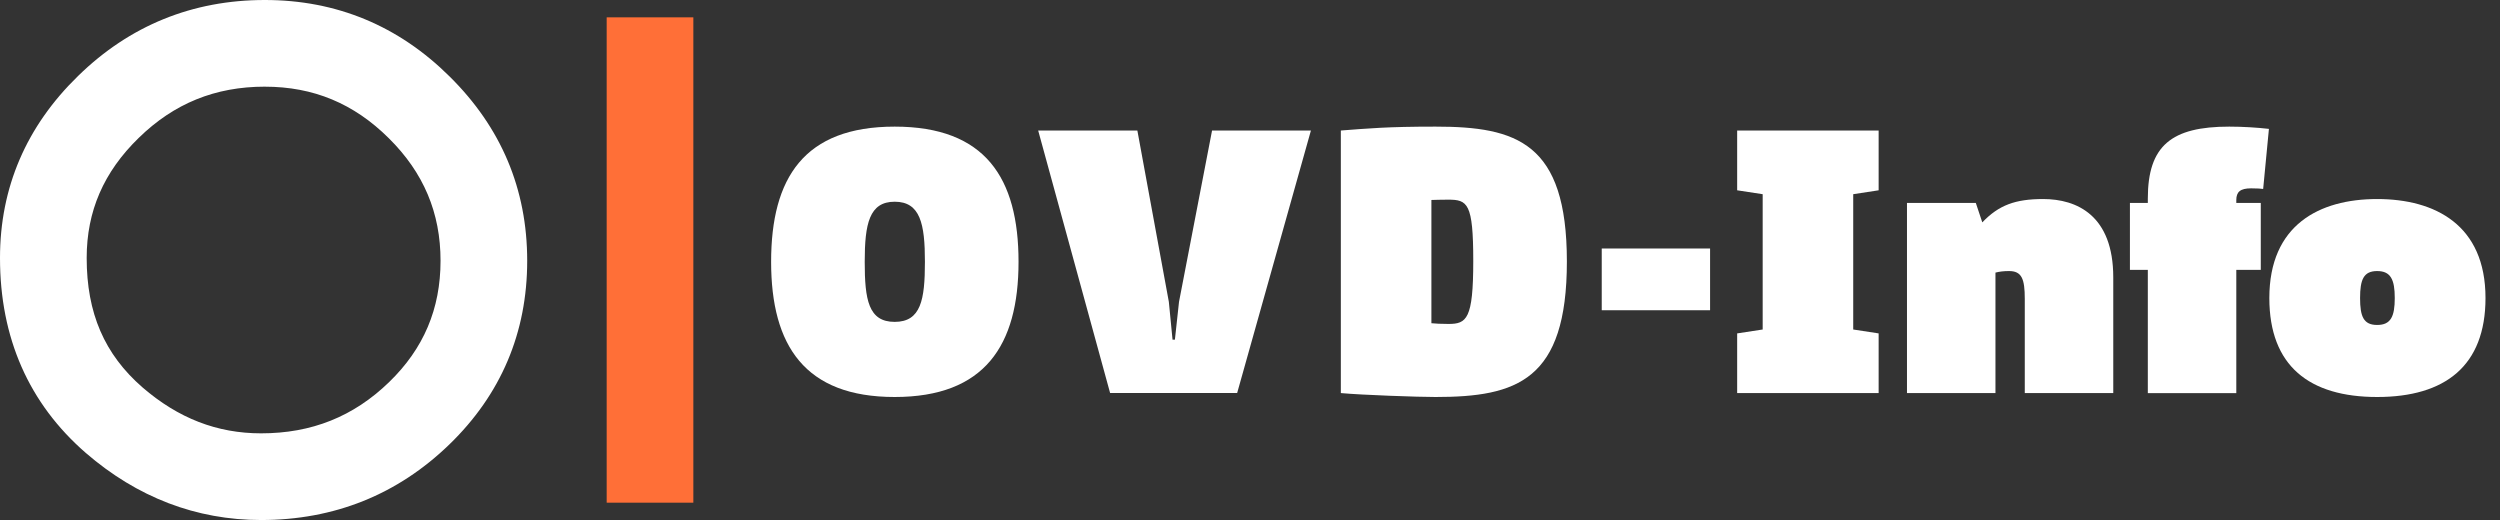
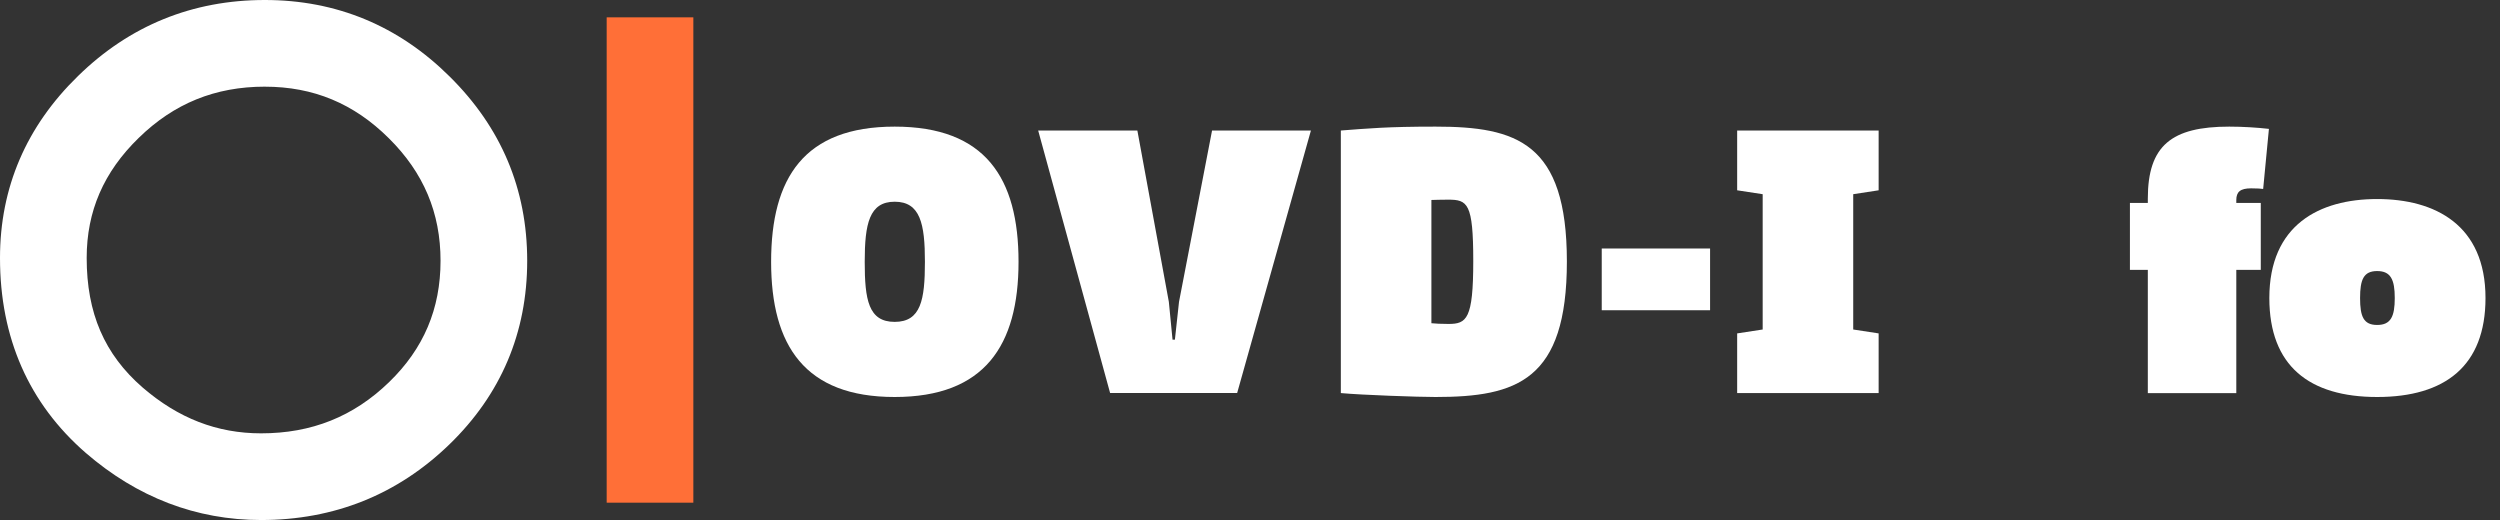
<svg xmlns="http://www.w3.org/2000/svg" width="125" height="26" viewBox="0 0 125 26" fill="none">
  <rect x="0" y="0" width="125" height="26" fill="#333333" stroke="none" />
  <path d="M34.667 0.867H30.334V25.134H34.667V0.867Z" fill="#FF6F37" />
  <path d="M13.243 4.334C15.668 4.334 17.693 5.174 19.44 6.911C21.18 8.633 22.027 10.638 22.027 13.039C22.027 15.44 21.185 17.431 19.454 19.107C17.677 20.829 15.583 21.667 13.054 21.667C10.855 21.667 8.915 20.915 7.125 19.37C5.221 17.712 4.334 15.655 4.334 12.898C4.334 10.562 5.183 8.6 6.936 6.895C8.7 5.171 10.763 4.333 13.243 4.333M13.243 0C9.626 0 6.484 1.277 3.906 3.796C1.314 6.318 0 9.38 0 12.899C0 16.894 1.443 20.173 4.289 22.646C6.864 24.872 9.814 26.001 13.054 26.001C16.712 26.001 19.88 24.729 22.469 22.221C25.051 19.72 26.36 16.631 26.36 13.04C26.36 9.449 25.057 6.373 22.487 3.831C19.93 1.289 16.82 0 13.243 0L13.243 0Z" fill="white" />
  <path d="M44.734 19.85C40.248 19.85 38.556 17.288 38.556 13.09C38.556 8.892 40.207 6.331 44.734 6.331C49.26 6.331 50.927 8.892 50.927 13.09C50.927 17.288 49.22 19.85 44.734 19.85ZM44.734 10.086C43.463 10.086 43.236 11.192 43.236 13.09C43.236 14.989 43.422 16.094 44.734 16.094C46.046 16.094 46.246 14.989 46.246 13.09C46.246 11.192 46.015 10.086 44.734 10.086Z" fill="white" />
  <path d="M56.868 6.526L58.442 15.091L58.627 16.984H58.745L58.951 15.091L60.603 6.526H65.546L61.858 19.649H55.505L51.909 6.526H56.868Z" fill="white" />
  <path d="M67.042 6.526C68.426 6.423 69.321 6.331 71.775 6.331C75.834 6.331 78.344 7.128 78.344 13.075C78.344 19.021 75.844 19.85 71.775 19.85C70.926 19.85 68.107 19.752 67.042 19.654V6.526ZM71.569 16.161C71.734 16.181 72.078 16.197 72.423 16.197C73.334 16.197 73.663 15.955 73.663 13.054C73.663 10.153 73.38 9.983 72.403 9.983C72.048 9.983 71.765 9.994 71.57 9.999V16.162L71.569 16.161Z" fill="white" />
  <path d="M80.087 12.425H85.504V15.512H80.087V12.425Z" fill="white" />
  <path d="M86.858 6.526H93.932V9.515L92.661 9.71V16.475L93.932 16.67V19.654H86.858V16.67L88.134 16.475V9.71L86.858 9.515V6.526Z" fill="white" />
-   <path d="M99.114 11.12C99.937 10.255 100.771 9.952 102.155 9.952C103.847 9.952 105.663 10.77 105.663 13.867V19.654H101.239V14.947C101.239 13.944 101.09 13.553 100.452 13.553C100.179 13.553 99.974 13.579 99.773 13.63V19.654H95.349V10.147H98.791L99.115 11.12H99.114Z" fill="white" />
  <path d="M113.157 9.448C113.049 9.432 112.89 9.417 112.555 9.417C112.01 9.417 111.815 9.598 111.815 10.004V10.148H113.039V13.492H111.815V19.655H107.391V13.492H106.496V10.148H107.391V9.927C107.391 7.283 108.574 6.331 111.46 6.331C112.134 6.331 112.854 6.377 113.446 6.444L113.158 9.448L113.157 9.448Z" fill="white" />
  <path d="M118.858 19.85C115.463 19.85 113.467 18.296 113.467 14.901C113.467 11.248 115.962 9.952 118.858 9.952C121.755 9.952 124.275 11.248 124.275 14.901C124.275 18.296 122.253 19.85 118.858 19.85ZM118.858 13.553C118.179 13.553 118.004 13.98 118.004 14.901C118.004 15.822 118.174 16.248 118.858 16.248C119.543 16.248 119.738 15.822 119.738 14.901C119.738 13.98 119.537 13.553 118.858 13.553Z" fill="white" />
</svg>